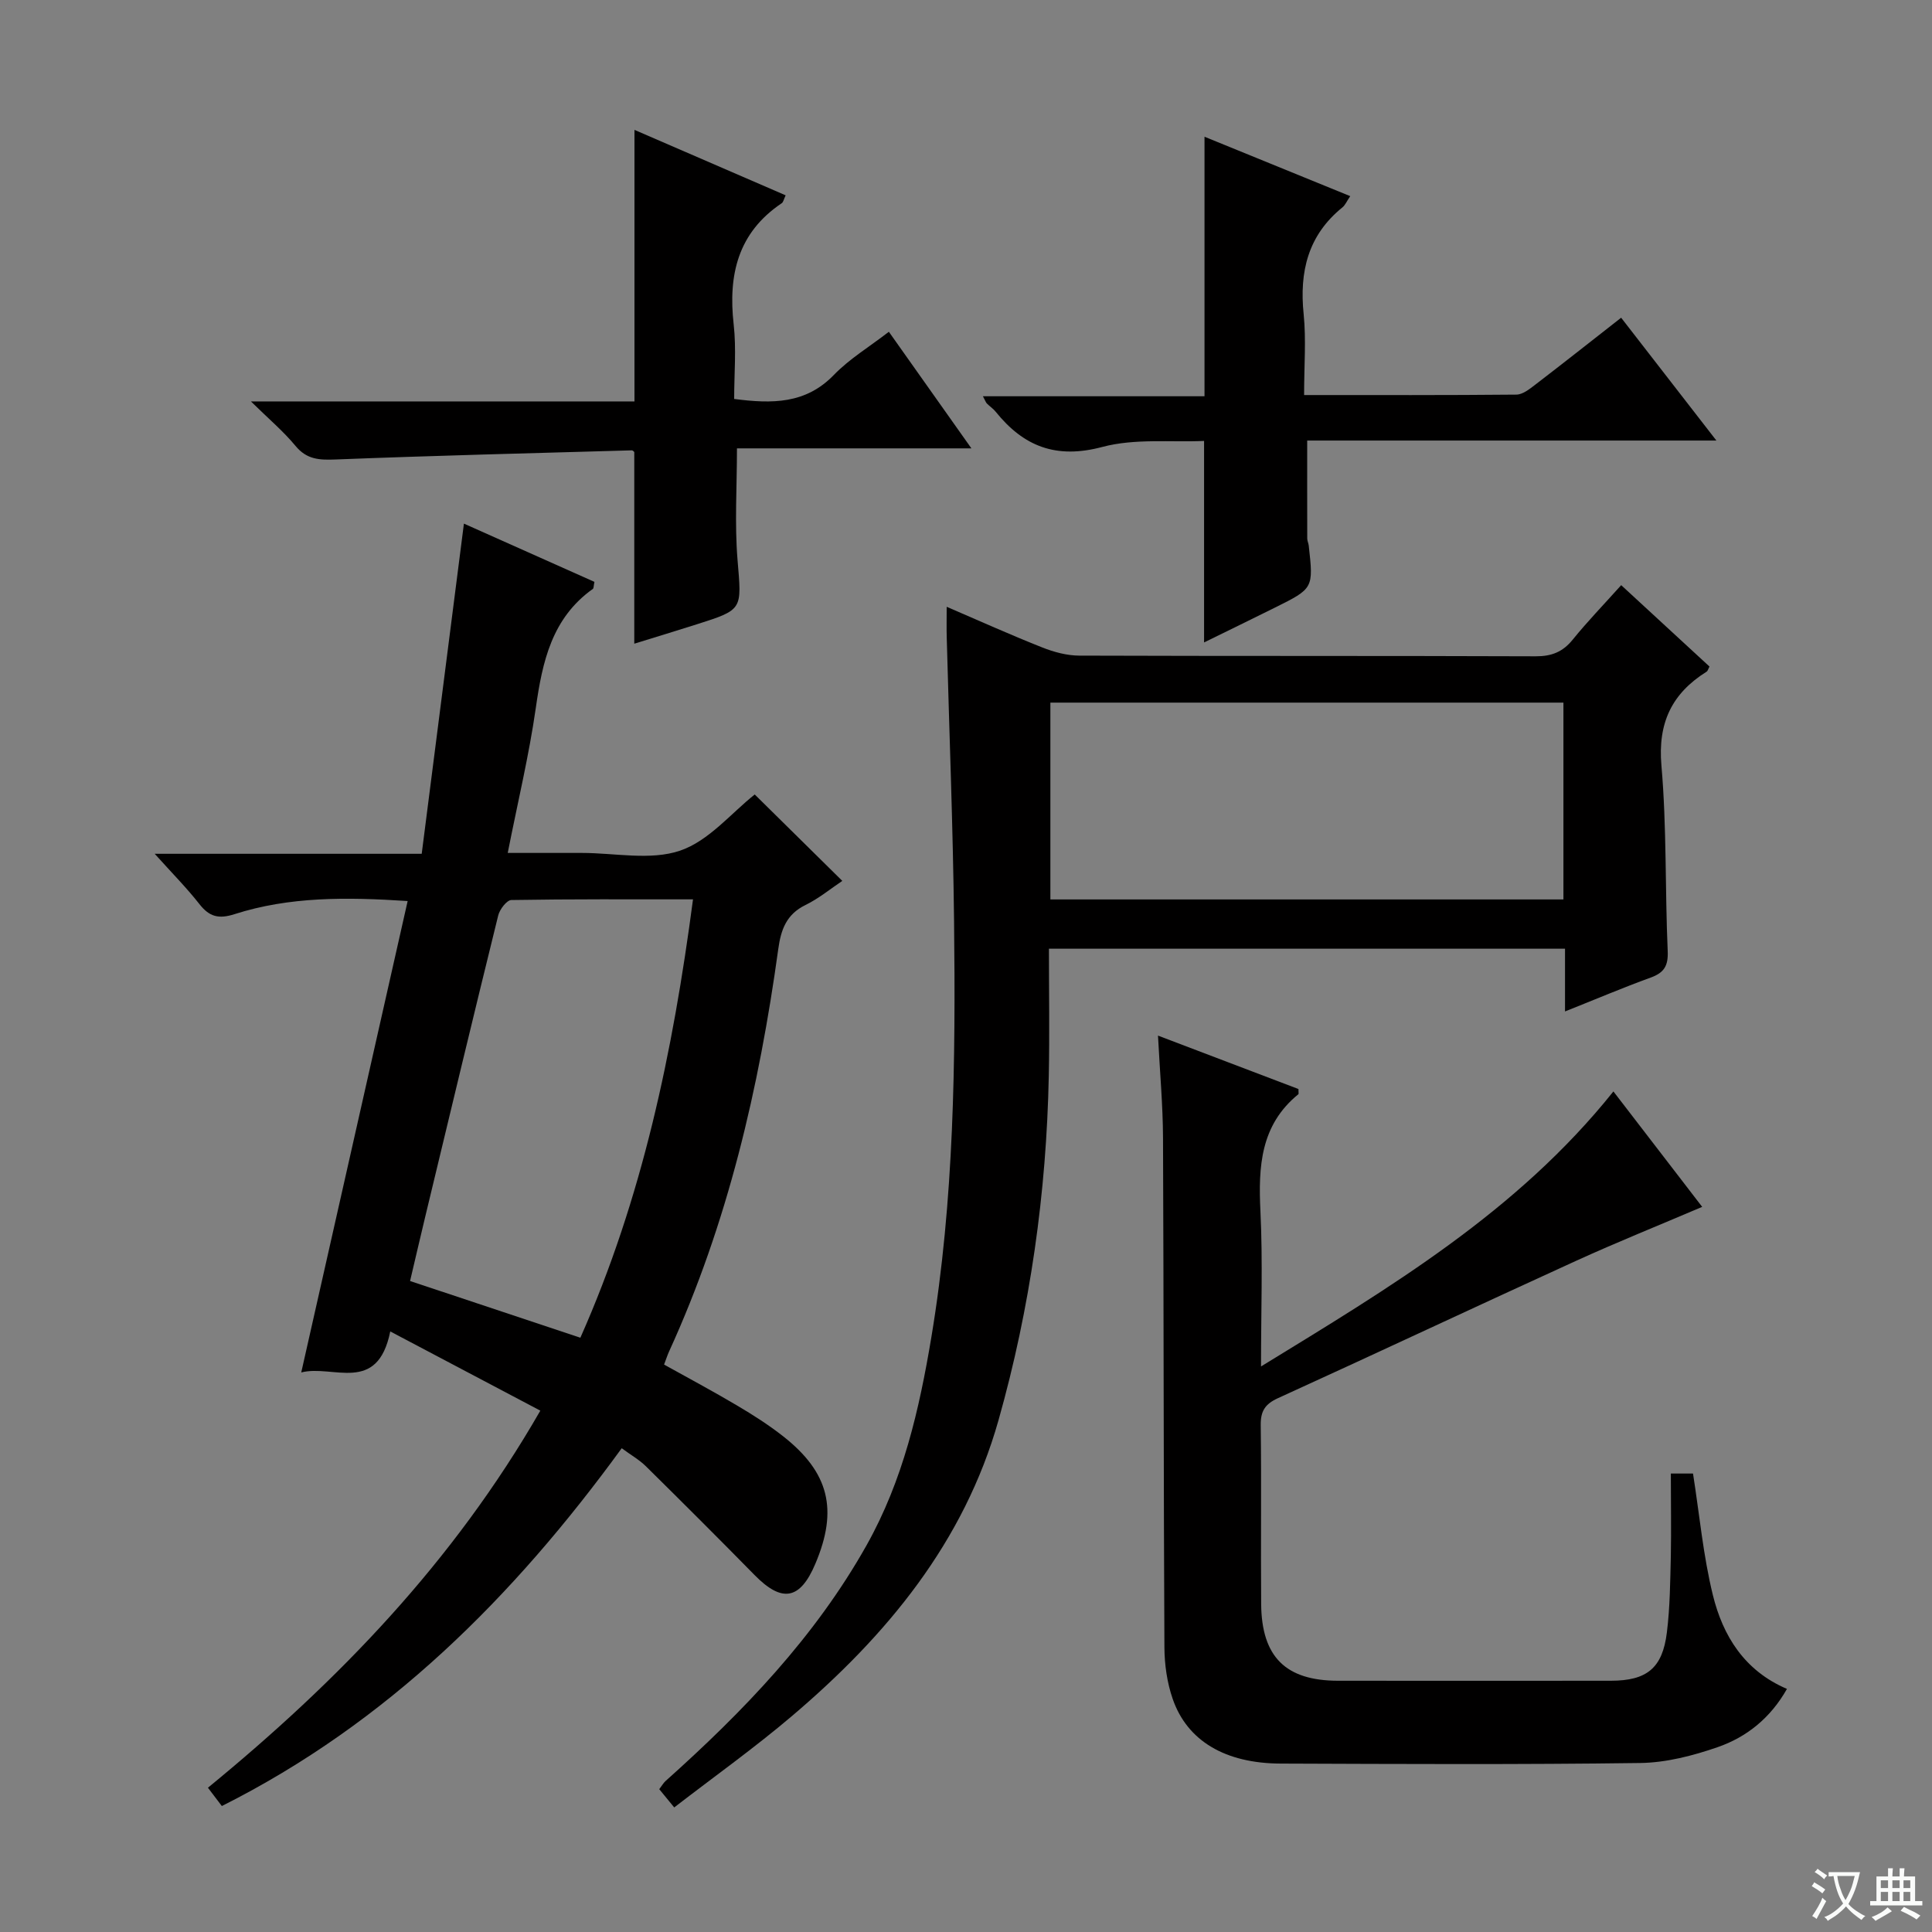
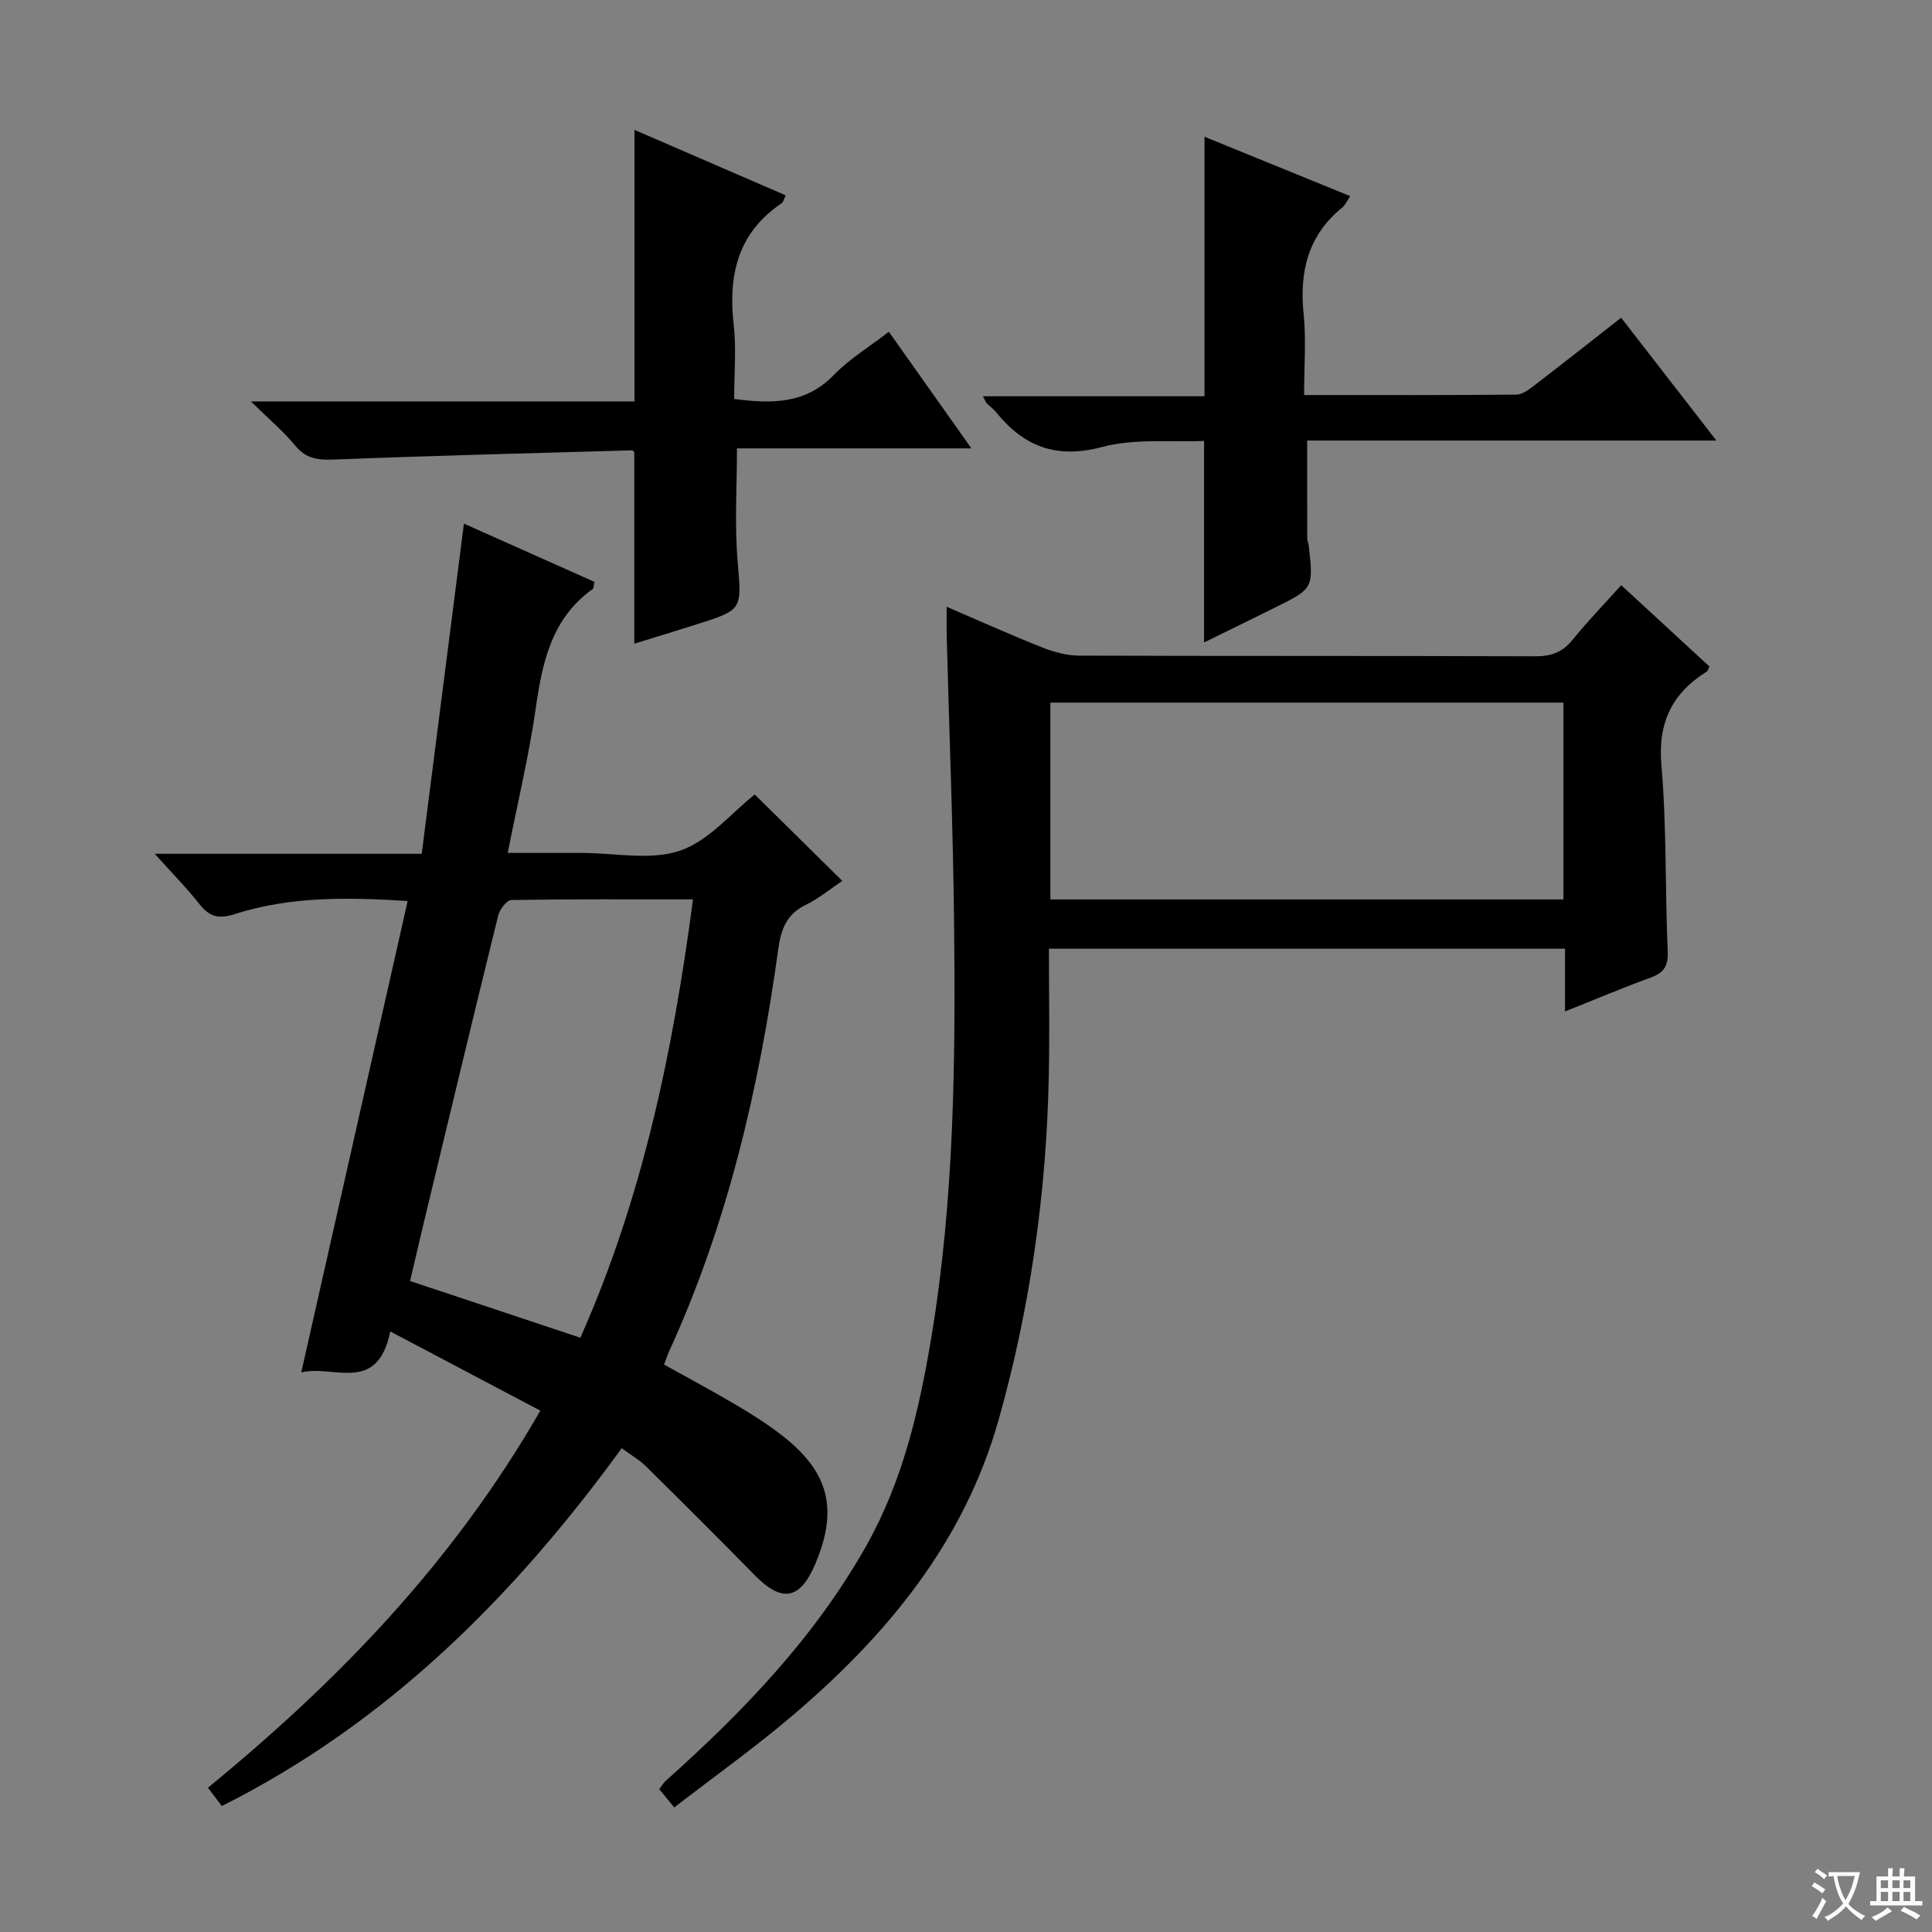
<svg xmlns="http://www.w3.org/2000/svg" enable-background="new 0 0 400 400" viewBox="0 0 400 400">
  <rect x="0" y="0" width="400" height="400" fill="#808080" stroke="none" />
  <path d="m377.9 391.2c-.2.3-.4.5-.6.8-.7-.6-1.4-1-2.2-1.5.2-.3.4-.5.5-.8.6.4 1.4.8 2.3 1.5zm-1.8 6.1c-.2-.2-.5-.4-.9-.6.4-.6.8-1.2 1.2-1.9s.7-1.3.9-1.9c.3.3.5.5.8.7-.7 1.3-1.4 2.6-2 3.7zm2.2-9c-.3.3-.5.5-.6.8-.6-.6-1.3-1.1-2-1.5.3-.3.5-.5.6-.7.6.5 1.3.9 2 1.4zm.3.2v-.9h2 4.5c-.3 1.3-.6 2.5-1 3.6s-.9 2.1-1.4 3c.4.5 1 1 1.6 1.4s1.2.8 1.9 1.1c-.3.2-.5.4-.8.8-.4-.3-1-.7-1.6-1.2s-1.2-1.1-1.6-1.6c-.5.6-1.1 1.1-1.7 1.6s-1.4.9-2.1 1.4c-.1-.3-.3-.5-.7-.8.6-.2 1.2-.5 1.9-1s1.4-1.1 2-1.8c-.5-.8-.9-1.6-1.2-2.5s-.6-2-.8-3.2c-.4.1-.7.1-1 .1zm2.5 2.7c.3 1 .7 1.7 1 2.2.3-.5.6-1.1 1-2s.6-1.9.9-3h-3.2-.4c.1.9.3 1.8.7 2.8z" fill="#fafbfa" />
  <path d="m396.5 388.5v1.5 3.6h1.5v.9c-.4 0-1 0-1.7 0h-7.9c-.5 0-.9 0-1.2 0v-.9h1.3v-3.5c0-.7 0-1.2 0-1.6h2.4c0-.8 0-1.4 0-1.7h1c0 .3-.1.8-.1 1.7h1.5c0-.8 0-1.4 0-1.7h1c0 .3-.1.9-.1 1.7zm-8.2 9.2c-.2-.3-.5-.5-.8-.8.8-.3 1.4-.6 1.9-.9s1-.7 1.4-1.1c.3.3.6.5.9.8-1.6 1-2.8 1.6-3.4 2zm2.6-6.8v-1.6h-1.5v1.6zm0 2.7v-1.9h-1.5v1.9zm2.4-2.7v-1.6h-1.5v1.6zm0 2.7v-1.9h-1.5v1.9zm.2 2 .7-.8c.4.2.9.5 1.6.8s1.3.7 1.8 1c-.3.3-.5.5-.8.8-.4-.3-1.5-1-3.3-1.8zm2-4.7v-1.6h-1.4v1.6zm0 2.7v-1.9h-1.4v1.9z" fill="#fafbfa" />
  <g fill="#010000">
    <path d="m45.93 373.92c-.98-1.29-1.76-2.31-2.88-3.79 26.89-22.03 50.73-46.6 68.82-78.07-10.31-5.44-20.3-10.72-31.07-16.4-2.66 13.12-11.85 6.8-18.43 8.49 7.38-32.69 14.64-64.84 22.03-97.6-12.78-.84-24.49-.92-35.86 2.72-3.27 1.05-5.2.53-7.24-2.07-2.61-3.33-5.61-6.36-9.27-10.43h55.28c2.91-22.77 5.78-45.2 8.74-68.36 8.87 3.96 17.99 8.03 27.02 12.06-.18.86-.14 1.32-.32 1.45-8.5 6.05-10.45 15.06-11.82 24.66-1.4 9.8-3.73 19.46-5.81 30.01h13.85 1.5c6.83 0 14.21 1.61 20.33-.47 5.96-2.02 10.63-7.82 15.46-11.63 5.79 5.72 11.8 11.64 18.13 17.89-2.42 1.62-4.86 3.64-7.62 4.99-3.96 1.93-5.09 5.11-5.64 9.13-3.96 28.74-10.48 56.8-22.61 83.32-.34.75-.59 1.54-1.03 2.7 5.08 2.83 10.17 5.54 15.12 8.48 3.28 1.94 6.53 4.01 9.52 6.36 9.54 7.49 11.42 15.22 6.68 26.4-3.16 7.48-6.9 8.12-12.57 2.35-7.44-7.58-14.96-15.08-22.52-22.54-1.38-1.36-3.14-2.35-5-3.73-22.38 30.75-48.49 56.86-82.79 74.08zm97.55-187.72c-13.05 0-25.34-.07-37.61.14-.95.02-2.41 1.93-2.72 3.19-5.12 20.74-10.09 41.52-15.09 62.29-1.06 4.42-2.09 8.86-3.16 13.4 12.08 4.02 23.5 7.82 35.26 11.74 12.83-28.9 19.14-59.07 23.32-90.76z" />
    <path d="m335.65 121.15c6.38 5.88 12.35 11.39 18.28 16.85-.29.55-.36.92-.58 1.05-7.21 4.52-10.14 10.59-9.37 19.45 1.11 12.75.74 25.61 1.3 38.41.13 3.06-.74 4.48-3.53 5.49-5.73 2.08-11.35 4.47-17.73 7.01 0-4.67 0-8.71 0-12.99-35.68 0-70.79 0-106.85 0 0 8.79.15 17.56-.03 26.32-.48 24.19-3.83 48.01-10.41 71.3-7.15 25.31-23.18 44.62-42.77 61.25-7.72 6.56-16 12.46-24.37 18.92-1.24-1.51-2.12-2.58-3.1-3.78.55-.72.87-1.3 1.33-1.71 16.08-14.38 30.91-29.77 41.6-48.8 7.55-13.45 10.91-28.1 13.4-43.02 4.75-28.5 5.03-57.3 4.71-86.08-.22-19.63-1-39.25-1.52-58.87-.05-1.82-.01-3.65-.01-6.32 6.91 2.97 13.3 5.85 19.82 8.43 2.4.95 5.08 1.67 7.64 1.68 31.5.11 63 .02 94.49.14 3.31.01 5.62-.91 7.69-3.48 3.02-3.73 6.39-7.21 10.01-11.25zm-118.18 65.07h106.22c0-13.78 0-27.19 0-40.75-35.52 0-70.72 0-106.22 0z" />
-     <path d="m345.93 305.08h4.59c1.35 8.58 2.11 17.02 4.11 25.16 2.07 8.43 6.51 15.66 15.34 19.43-3.42 6.04-8.35 9.98-14.35 12.06-5.11 1.77-10.63 3.2-15.99 3.28-24.83.34-49.66.21-74.49.12-11.46-.04-19.33-4.69-22.34-13.37-1.17-3.37-1.7-7.12-1.72-10.7-.18-35.16-.14-70.33-.29-105.49-.03-6.78-.65-13.55-1.04-21.16 10.26 3.9 19.77 7.52 29.08 11.06 0 .78.07 1.01-.01 1.07-7.87 6.4-8.31 15-7.86 24.26.5 10.3.12 20.64.12 32.11 26.75-16.4 52.99-31.98 72.96-56.94 6.3 8.2 12.22 15.89 18.38 23.9-8.98 3.83-17.69 7.33-26.22 11.22-20.57 9.38-41.03 19.01-61.6 28.38-2.69 1.22-3.62 2.69-3.58 5.61.16 12.33-.01 24.66.09 37 .09 10.98 5.09 15.89 15.91 15.9 18.83.02 37.66.01 56.5 0 7.43-.01 10.68-2.59 11.59-10 .65-5.27.69-10.62.82-15.94.1-5.46 0-10.95 0-16.96z" />
    <path d="m131.36 83.11c0-19.12 0-37.39 0-56.22 10.36 4.48 20.77 8.99 31.3 13.55-.38.79-.47 1.4-.81 1.63-9.08 6.1-11.11 14.82-9.95 25.1.57 5.06.1 10.23.1 15.43 7.87 1.02 14.81 1.06 20.65-4.98 3.19-3.3 7.27-5.76 11.38-8.93 5.62 7.94 11.14 15.74 17.09 24.14-16.52 0-32.41 0-48.54 0 0 7.99-.5 15.6.12 23.11.85 10.27 1.22 10.25-8.42 13.31-4.24 1.35-8.5 2.64-12.96 4.02 0-13.45 0-26.48 0-39.68-.01-.01-.28-.36-.54-.35-20.43.58-40.87 1.09-61.29 1.89-3.36.13-5.96.03-8.3-2.8-2.5-3.03-5.56-5.6-9.24-9.22z" />
    <path d="m270 81.79c15.06 0 29.51.05 43.95-.09 1.3-.01 2.7-1.13 3.85-2.01 5.91-4.53 11.76-9.15 17.84-13.91 6.46 8.33 12.73 16.42 19.72 25.43-28.96 0-56.8 0-84.72 0 0 7.16-.01 13.73.01 20.29 0 .49.26.97.31 1.46.99 8.85.99 8.87-7.02 12.85-4.86 2.42-9.74 4.79-14.65 7.2 0-13.84 0-27.24 0-41.72-6.81.31-14.31-.56-21.09 1.25-9.54 2.54-16.26-.1-22.05-7.29-.51-.64-1.23-1.11-1.82-1.7-.22-.22-.31-.55-.83-1.51h45.88c0-18.17 0-35.67 0-53.73 10.04 4.09 19.93 8.13 30.17 12.3-.71 1.04-1.03 1.85-1.62 2.33-7.14 5.78-8.93 13.32-8.02 22.13.53 5.27.09 10.64.09 16.72z" />
  </g>
</svg>